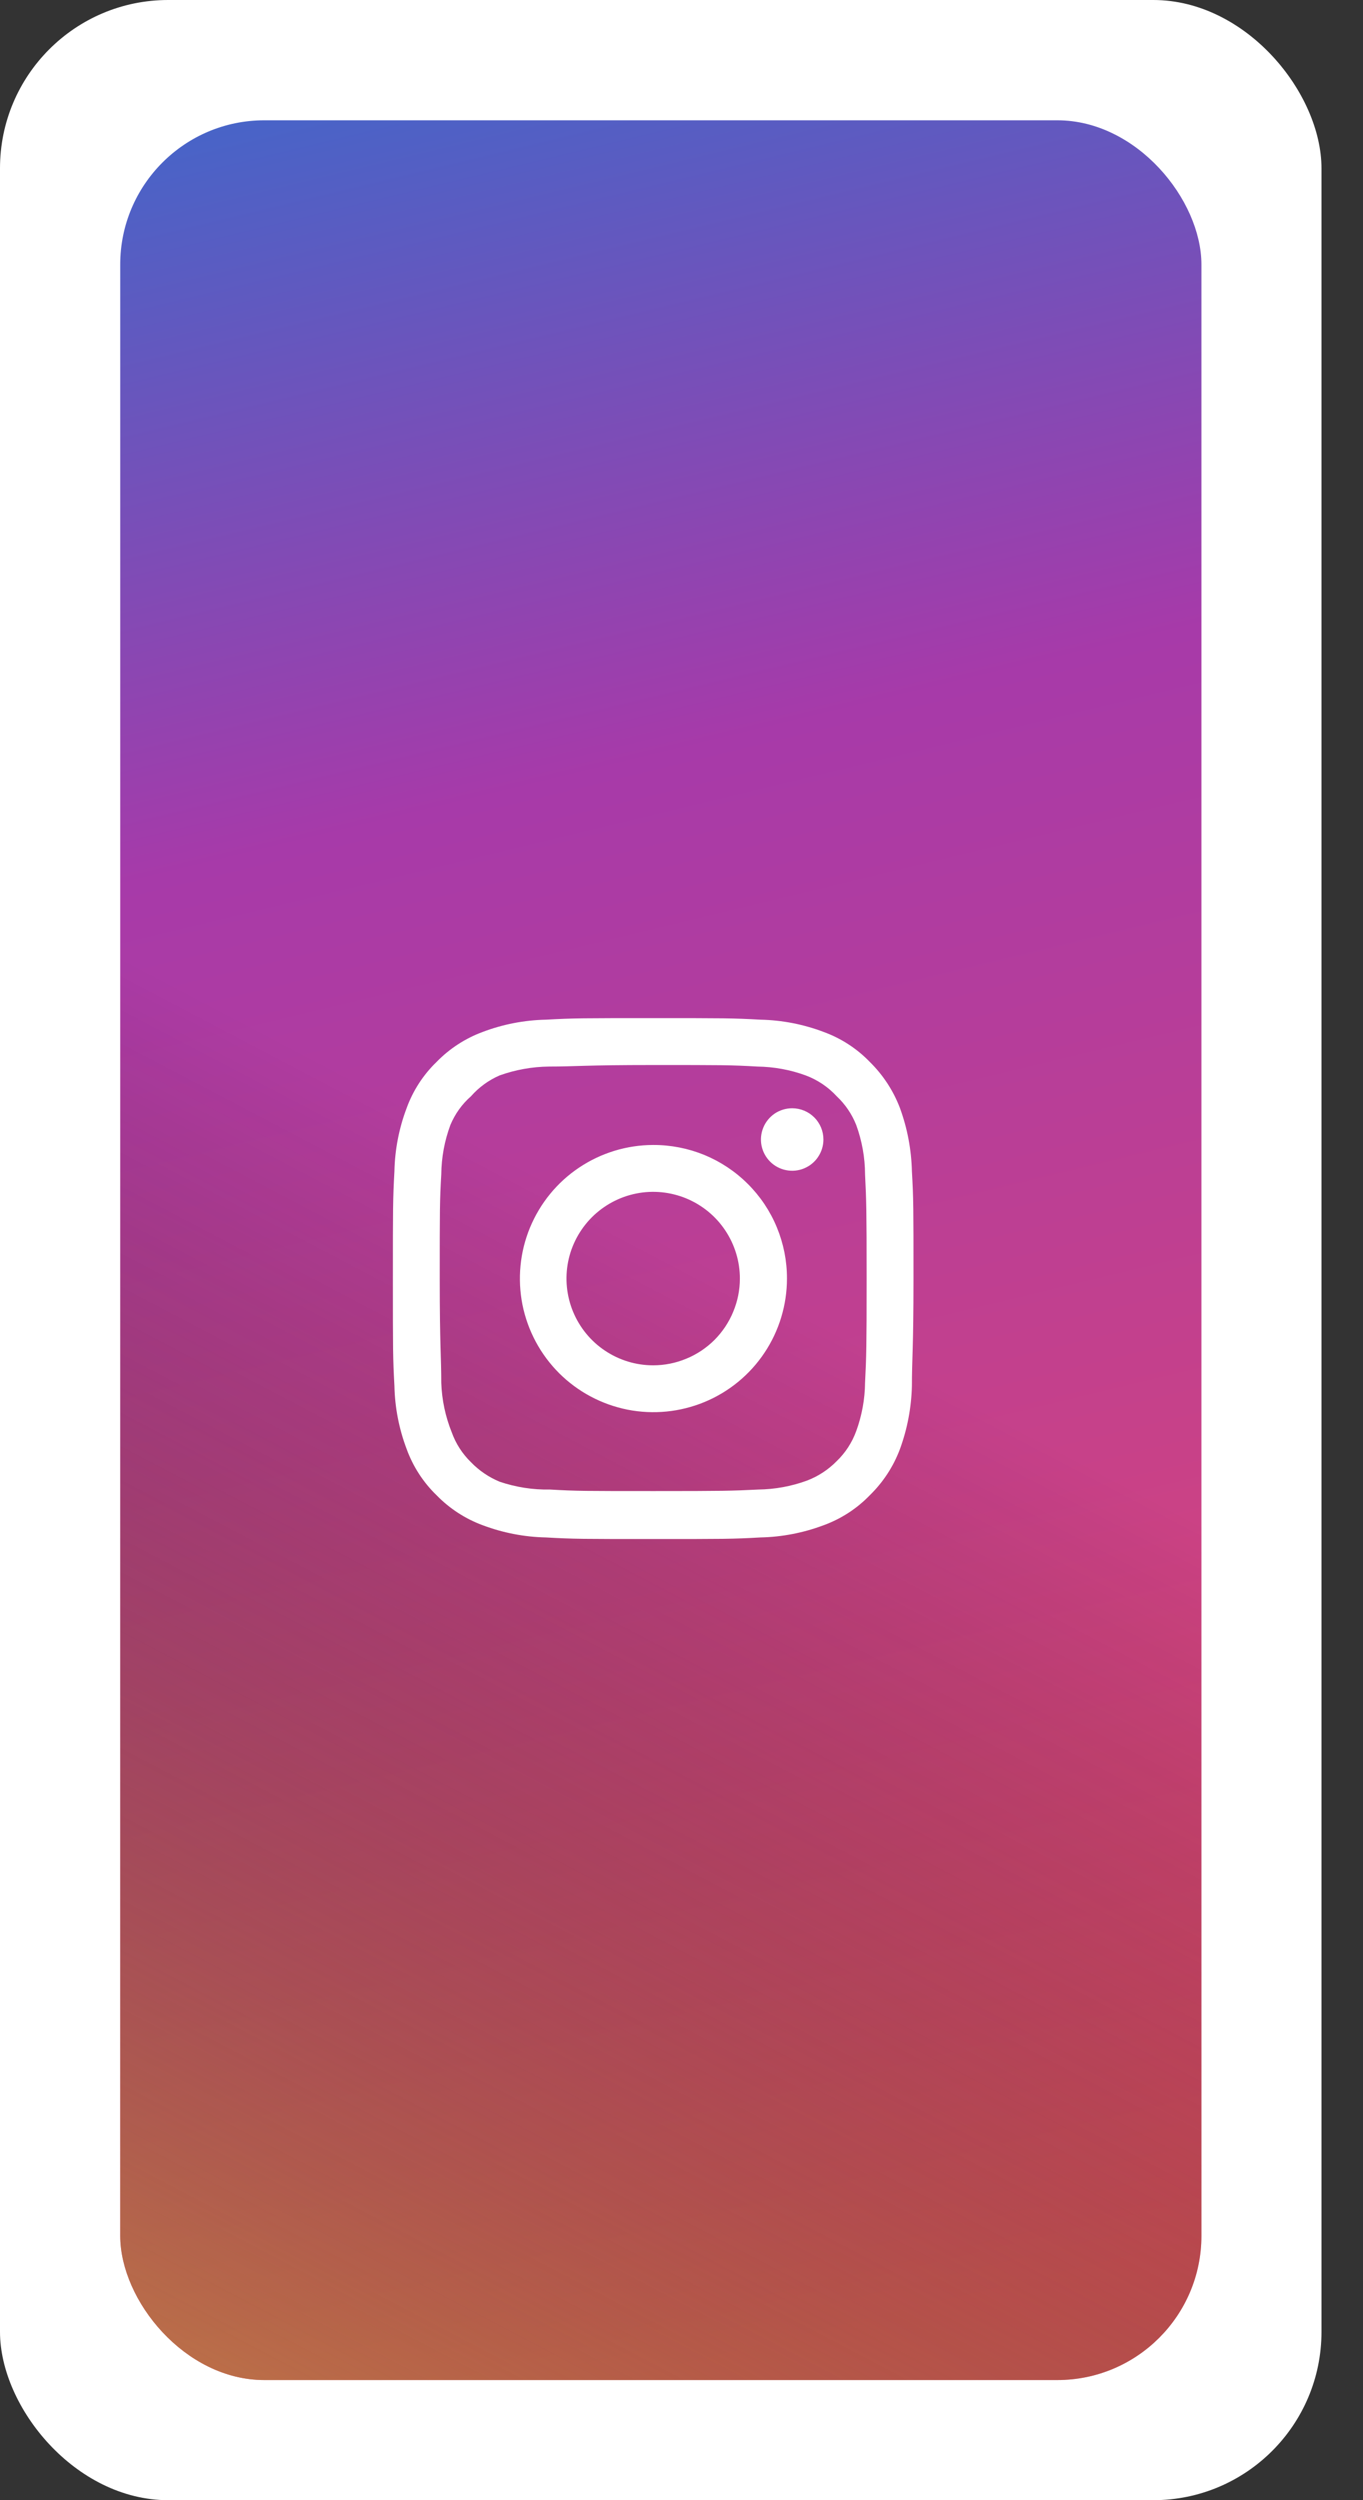
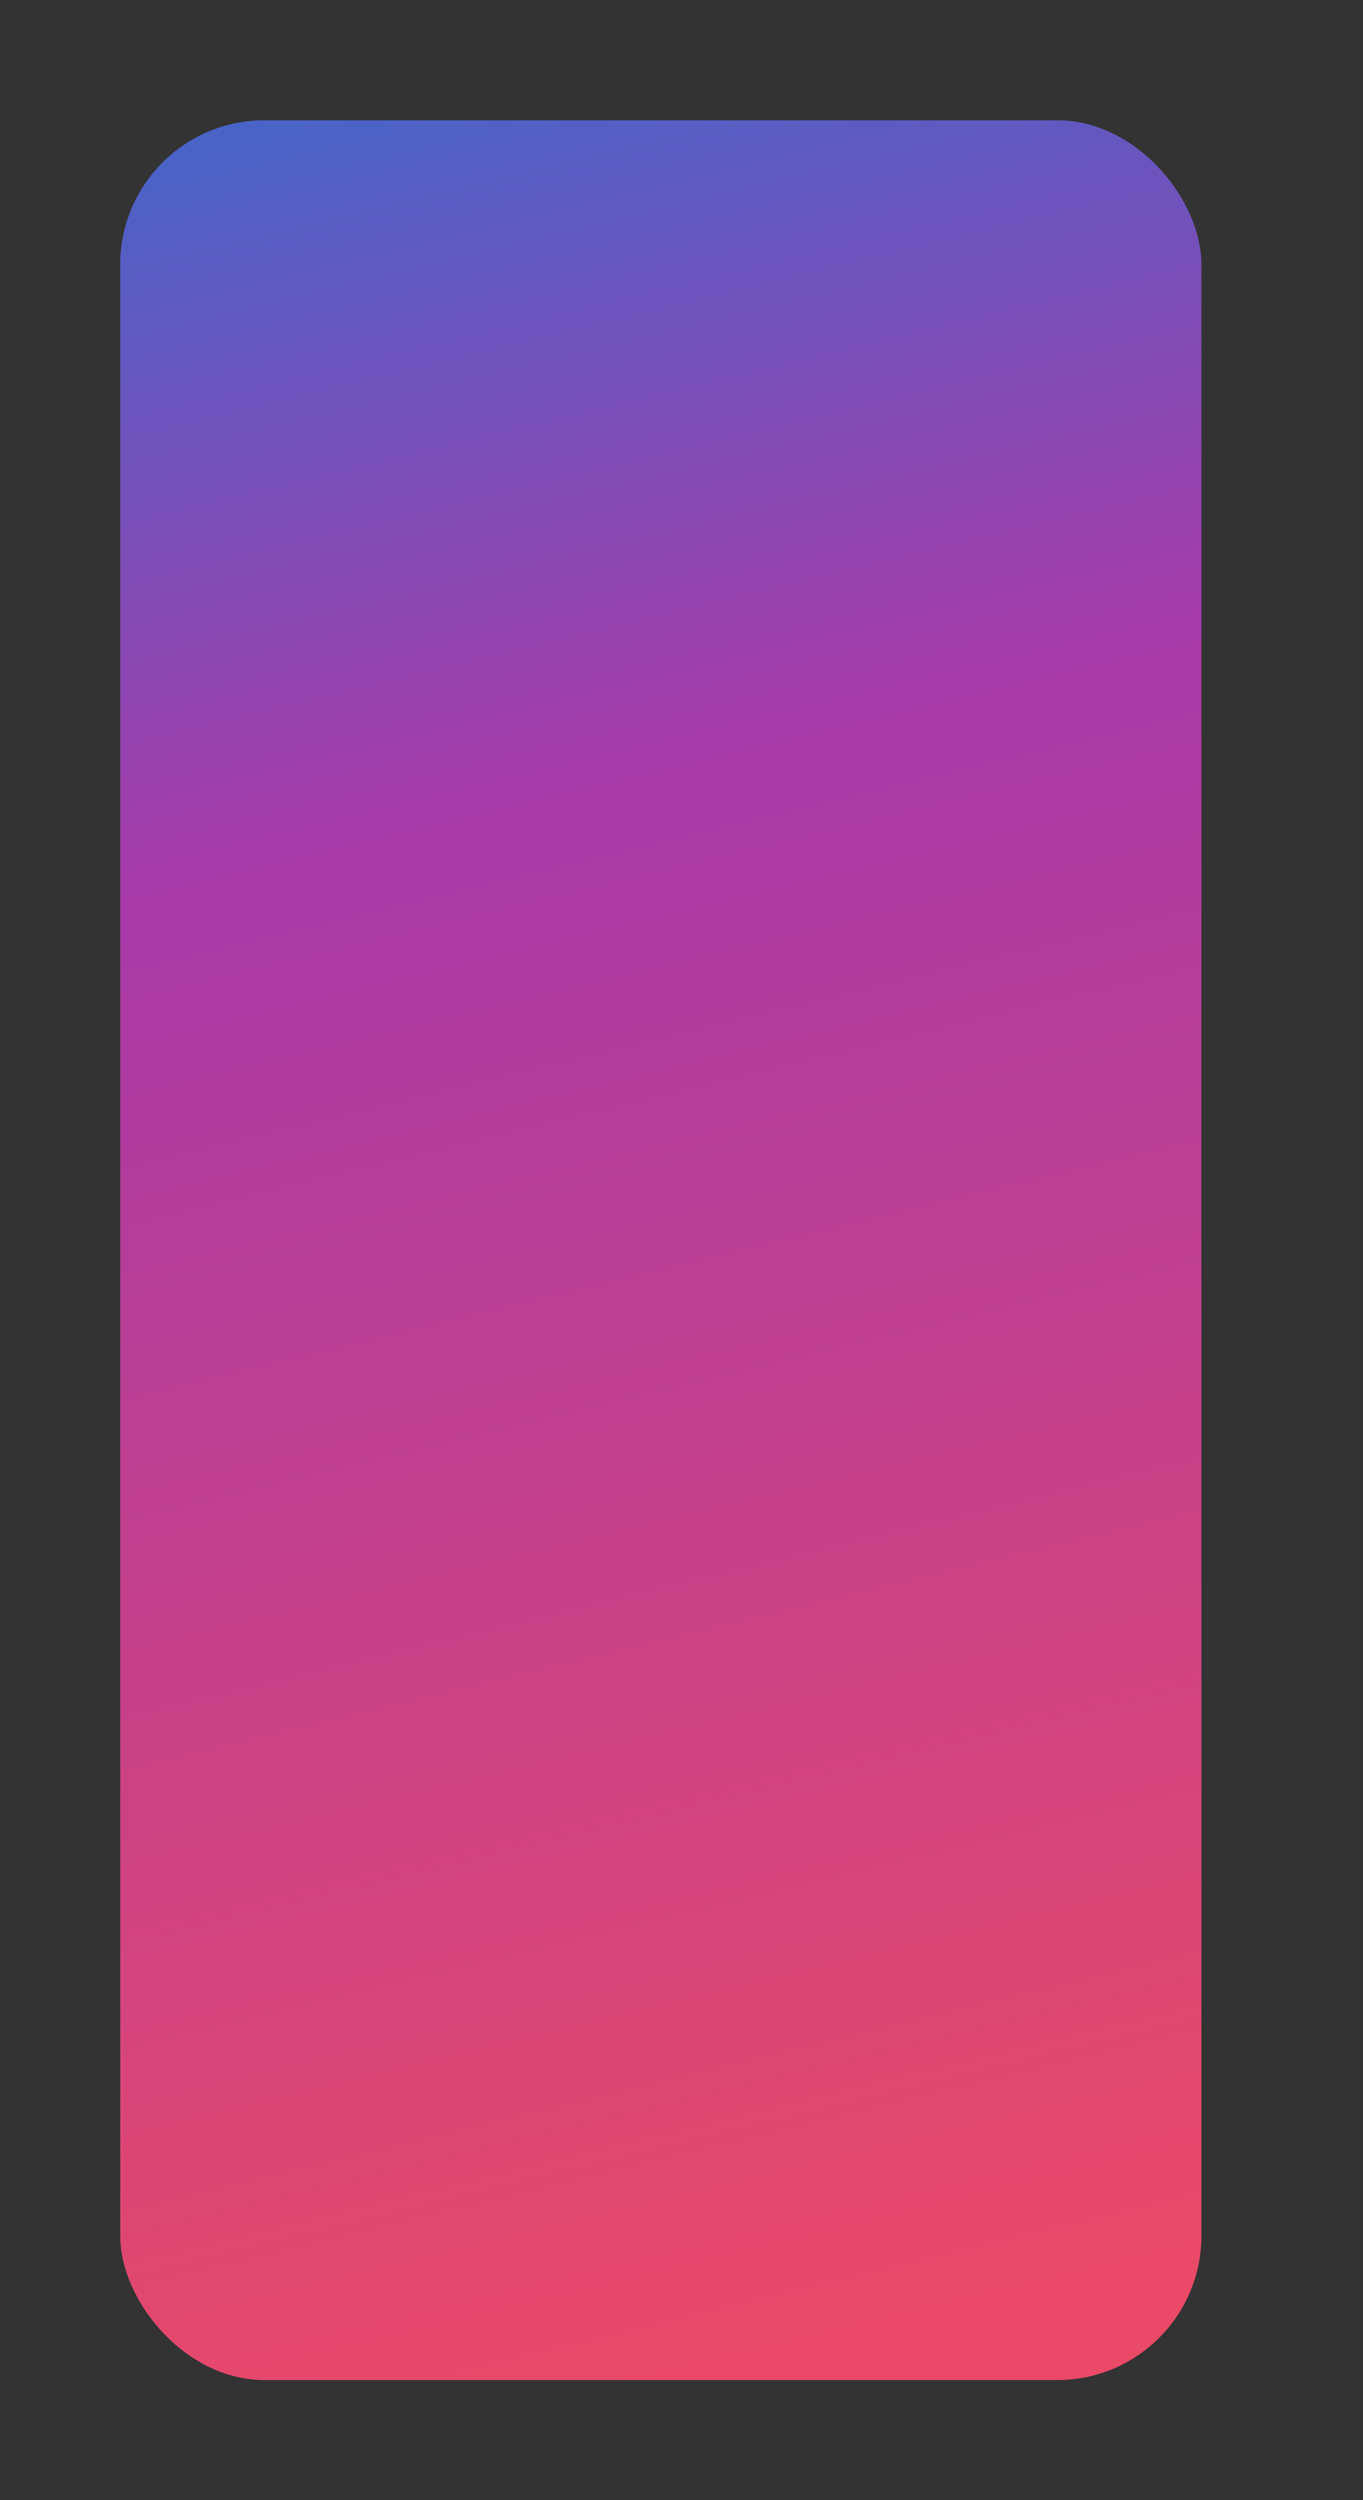
<svg xmlns="http://www.w3.org/2000/svg" width="24" height="44" viewBox="0 0 24 44" fill="none">
  <rect x="0" y="0" width="24" height="44" fill="#333333" stroke="none" />
-   <rect width="23.269" height="44" rx="2.962" fill="white" />
  <rect x="2.117" y="2.117" width="19.038" height="39.769" rx="2.538" fill="url(#paint0_linear_373_138)" />
-   <rect x="2.117" y="2.117" width="19.038" height="39.769" rx="2.538" fill="url(#paint1_linear_373_138)" />
  <g clip-path="url(#clip0_373_138)">
-     <path d="M13.949 19.504C13.84 19.504 13.734 19.536 13.643 19.596C13.553 19.657 13.482 19.743 13.441 19.843C13.399 19.944 13.388 20.054 13.409 20.161C13.431 20.268 13.483 20.366 13.56 20.443C13.637 20.52 13.735 20.572 13.841 20.593C13.948 20.614 14.059 20.604 14.159 20.562C14.26 20.52 14.346 20.45 14.406 20.359C14.466 20.269 14.499 20.163 14.499 20.054C14.499 19.908 14.441 19.768 14.338 19.665C14.235 19.562 14.095 19.504 13.949 19.504ZM16.057 20.613C16.048 20.233 15.977 19.856 15.846 19.499C15.73 19.194 15.548 18.917 15.315 18.688C15.088 18.453 14.81 18.273 14.503 18.161C14.147 18.026 13.77 17.953 13.39 17.945C12.904 17.918 12.748 17.918 11.501 17.918C10.255 17.918 10.099 17.918 9.613 17.945C9.232 17.953 8.855 18.026 8.499 18.161C8.193 18.274 7.916 18.454 7.688 18.688C7.453 18.915 7.273 19.192 7.161 19.499C7.026 19.855 6.953 20.232 6.945 20.613C6.918 21.099 6.918 21.255 6.918 22.501C6.918 23.748 6.918 23.904 6.945 24.39C6.953 24.77 7.026 25.147 7.161 25.503C7.273 25.81 7.453 26.088 7.688 26.315C7.916 26.549 8.193 26.729 8.499 26.842C8.855 26.976 9.232 27.049 9.613 27.057C10.099 27.085 10.255 27.085 11.501 27.085C12.748 27.085 12.904 27.085 13.39 27.057C13.77 27.049 14.147 26.976 14.503 26.842C14.81 26.73 15.088 26.55 15.315 26.315C15.549 26.087 15.731 25.81 15.846 25.503C15.977 25.146 16.048 24.77 16.057 24.39C16.057 23.904 16.085 23.748 16.085 22.501C16.085 21.255 16.085 21.099 16.057 20.613ZM15.232 24.335C15.229 24.626 15.176 24.914 15.076 25.187C15.003 25.387 14.886 25.567 14.733 25.714C14.584 25.866 14.404 25.983 14.206 26.058C13.932 26.158 13.644 26.21 13.353 26.214C12.895 26.237 12.725 26.241 11.52 26.241C10.314 26.241 10.145 26.241 9.686 26.214C9.384 26.22 9.083 26.173 8.797 26.076C8.607 25.997 8.436 25.881 8.293 25.733C8.141 25.585 8.025 25.405 7.954 25.206C7.842 24.928 7.78 24.633 7.77 24.335C7.77 23.876 7.743 23.707 7.743 22.501C7.743 21.296 7.743 21.126 7.77 20.668C7.773 20.37 7.827 20.076 7.931 19.797C8.012 19.604 8.135 19.431 8.293 19.293C8.432 19.135 8.604 19.01 8.797 18.926C9.077 18.826 9.371 18.773 9.668 18.77C10.126 18.77 10.296 18.743 11.501 18.743C12.707 18.743 12.876 18.743 13.335 18.77C13.626 18.774 13.914 18.826 14.187 18.926C14.395 19.004 14.582 19.129 14.733 19.293C14.883 19.434 15 19.606 15.076 19.797C15.178 20.076 15.231 20.371 15.232 20.668C15.255 21.126 15.26 21.296 15.26 22.501C15.26 23.707 15.255 23.876 15.232 24.335ZM11.501 20.15C11.037 20.151 10.582 20.29 10.196 20.549C9.81 20.807 9.51 21.175 9.332 21.605C9.155 22.034 9.109 22.507 9.2 22.963C9.292 23.419 9.516 23.837 9.845 24.166C10.174 24.494 10.593 24.717 11.049 24.808C11.505 24.898 11.977 24.851 12.407 24.673C12.836 24.495 13.203 24.194 13.461 23.807C13.719 23.421 13.857 22.966 13.857 22.501C13.858 22.192 13.797 21.886 13.679 21.6C13.561 21.314 13.387 21.054 13.168 20.836C12.949 20.617 12.689 20.444 12.403 20.326C12.117 20.209 11.811 20.149 11.501 20.15ZM11.501 24.028C11.199 24.028 10.904 23.938 10.653 23.77C10.402 23.603 10.207 23.364 10.091 23.085C9.976 22.806 9.945 22.5 10.004 22.203C10.063 21.907 10.209 21.636 10.422 21.422C10.636 21.209 10.908 21.063 11.204 21.004C11.5 20.945 11.806 20.976 12.085 21.091C12.364 21.207 12.603 21.402 12.77 21.653C12.938 21.904 13.028 22.199 13.028 22.501C13.028 22.702 12.988 22.9 12.911 23.085C12.835 23.27 12.722 23.439 12.581 23.581C12.439 23.722 12.271 23.835 12.085 23.911C11.9 23.988 11.702 24.028 11.501 24.028Z" fill="white" />
-   </g>
+     </g>
  <defs>
    <linearGradient id="paint0_linear_373_138" x1="2" y1="2" x2="11.636" y2="41.886" gradientUnits="userSpaceOnUse">
      <stop stop-color="#4366C9" />
      <stop offset="0.323" stop-color="#A73AA9" />
      <stop offset="0.656" stop-color="#C74189" />
      <stop offset="1" stop-color="#EA4967" />
    </linearGradient>
    <linearGradient id="paint1_linear_373_138" x1="-3.5" y1="51.5" x2="12" y2="22" gradientUnits="userSpaceOnUse">
      <stop stop-color="#FFCD52" />
      <stop offset="1" stop-opacity="0" />
    </linearGradient>
    <clipPath id="clip0_373_138">
-       <rect width="11" height="11" fill="white" transform="translate(6 17)" />
-     </clipPath>
+       </clipPath>
  </defs>
</svg>